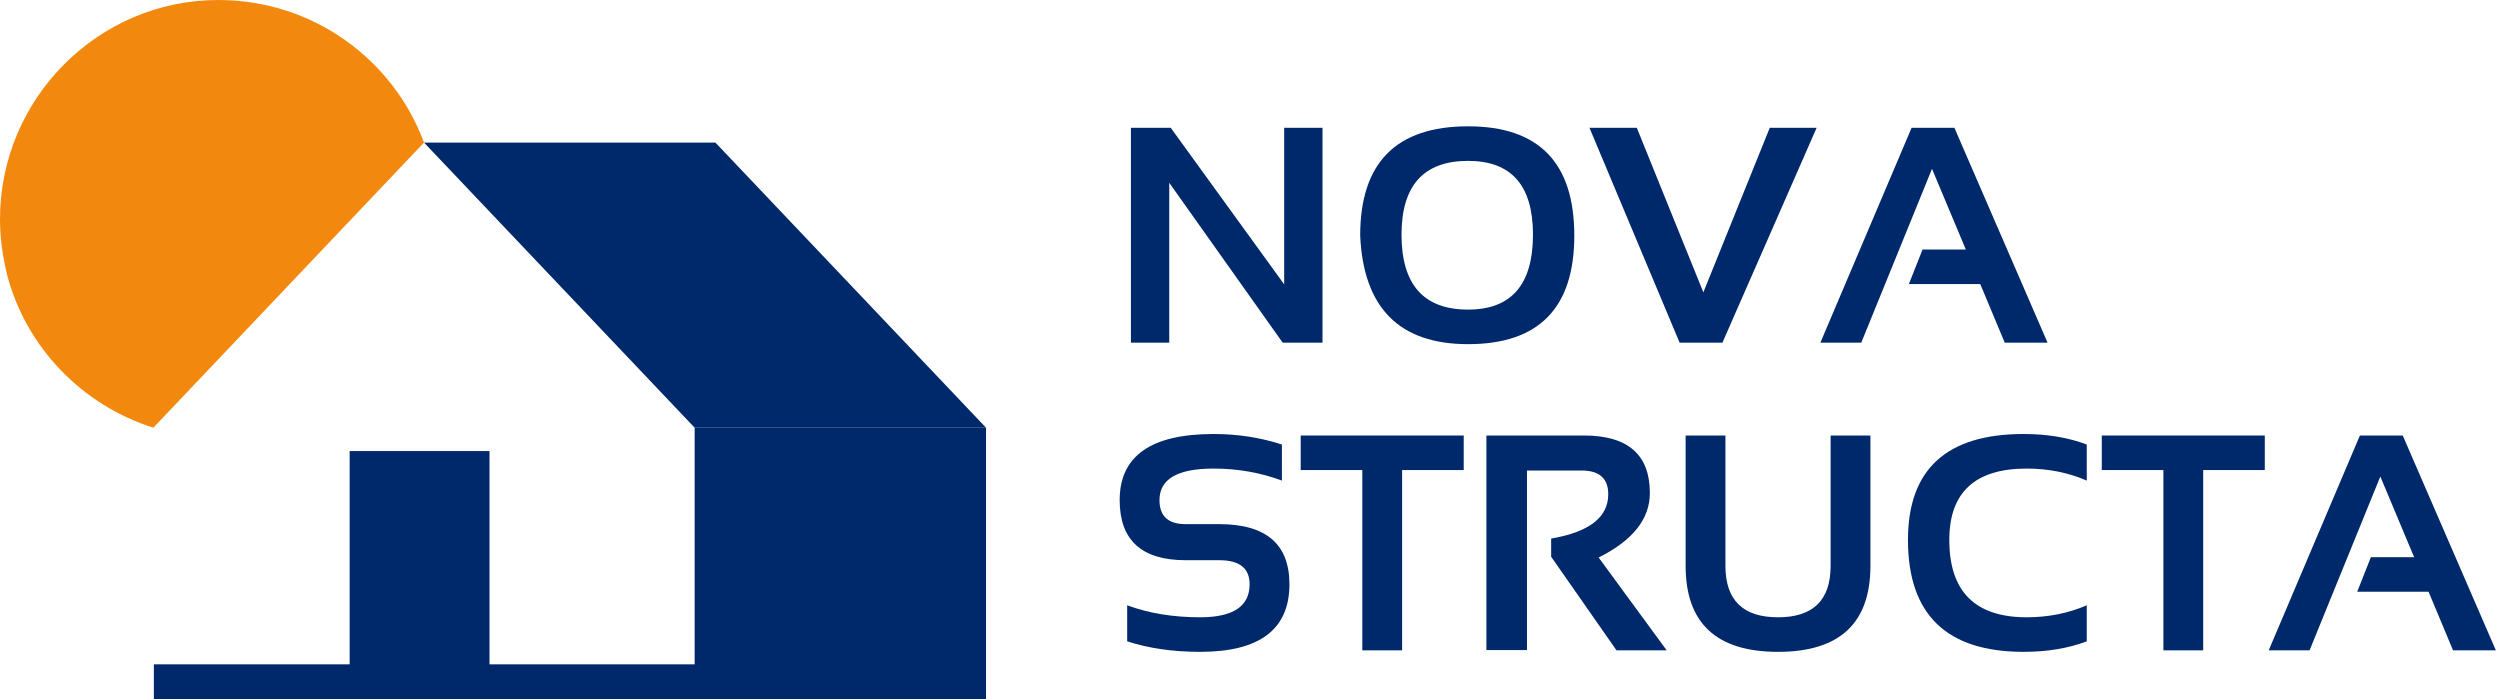
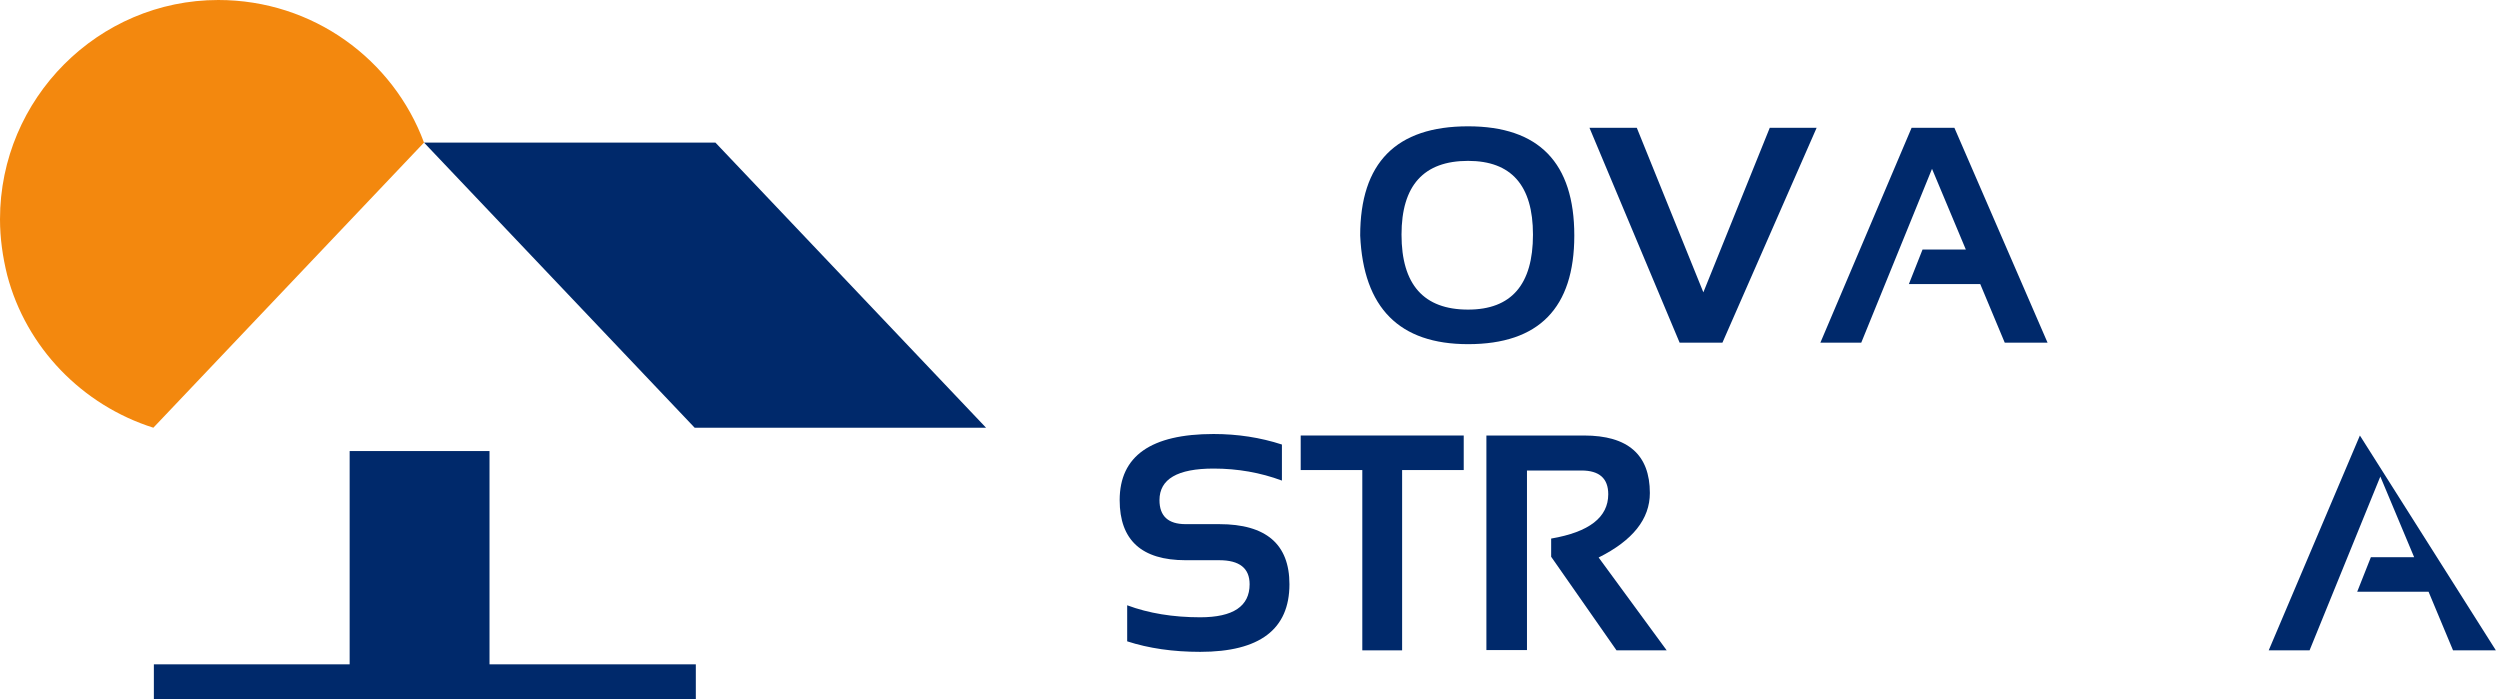
<svg xmlns="http://www.w3.org/2000/svg" width="143" height="40" viewBox="0 0 143 40" fill="none">
-   <path d="M64.689 19.6V7.311H66.967L73.455 16.266V7.311H75.647V19.6H73.369L66.881 10.456V19.6H64.689Z" fill="#00296B" />
  <path d="M80.167 13.421C80.167 16.28 81.436 17.709 83.974 17.709C86.449 17.709 87.686 16.28 87.686 13.421C87.686 10.608 86.449 9.202 83.974 9.202C81.436 9.202 80.167 10.608 80.167 13.421ZM77.803 13.473C77.803 9.308 79.86 7.225 83.974 7.225C88.024 7.225 90.05 9.308 90.05 13.473C90.05 17.615 88.024 19.686 83.974 19.686C80.044 19.686 77.987 17.615 77.803 13.473Z" fill="#00296B" />
  <path d="M103.911 7.311L98.523 19.6H96.074L90.918 7.311H93.625L97.432 16.721L101.23 7.311H103.911Z" fill="#00296B" />
  <path d="M106.464 19.6H104.126L109.343 7.311H111.792L117.12 19.6H114.671L113.27 16.248H109.188L109.97 14.272H112.445L110.511 9.657L106.464 19.6Z" fill="#00296B" />
  <path d="M64.475 36.684V34.622C65.706 35.08 67.099 35.309 68.651 35.309C70.536 35.309 71.478 34.679 71.478 33.419C71.478 32.502 70.9 32.044 69.743 32.044H67.818C65.302 32.044 64.045 30.898 64.045 28.606C64.045 26.085 65.835 24.825 69.416 24.825C70.791 24.825 72.094 25.026 73.326 25.427V27.489C72.094 27.031 70.791 26.802 69.416 26.802C67.353 26.802 66.322 27.403 66.322 28.606C66.322 29.523 66.821 29.981 67.818 29.981H69.743C72.418 29.981 73.756 31.127 73.756 33.419C73.756 35.997 72.054 37.286 68.651 37.286C67.099 37.286 65.706 37.085 64.475 36.684Z" fill="#00296B" />
  <path d="M83.725 24.911V26.887H80.201V37.2H77.924V26.887H74.4V24.911H83.725Z" fill="#00296B" />
  <path d="M85.022 37.183V24.911H90.608C93.118 24.911 94.372 26.008 94.372 28.202C94.372 29.686 93.395 30.915 91.442 31.889L95.335 37.2H92.465L88.726 31.846V30.806C90.903 30.434 91.992 29.589 91.992 28.271C91.992 27.366 91.482 26.913 90.462 26.913H87.343V37.183H85.022Z" fill="#00296B" />
-   <path d="M96.418 32.37V24.911H98.695V32.37C98.695 34.33 99.698 35.309 101.703 35.309C103.708 35.309 104.711 34.33 104.711 32.37V24.911H106.988V32.37C106.988 35.647 105.226 37.286 101.703 37.286C98.179 37.286 96.418 35.647 96.418 32.37Z" fill="#00296B" />
-   <path d="M119.363 36.684C118.303 37.085 117.1 37.286 115.754 37.286C111.342 37.286 109.136 35.152 109.136 30.884C109.136 26.845 111.342 24.825 115.754 24.825C117.1 24.825 118.303 25.026 119.363 25.427V27.489C118.303 27.031 117.157 26.802 115.925 26.802C112.975 26.802 111.5 28.162 111.5 30.884C111.5 33.834 112.975 35.309 115.925 35.309C117.157 35.309 118.303 35.08 119.363 34.622V36.684Z" fill="#00296B" />
-   <path d="M129.546 24.911V26.887H126.023V37.2H123.746V26.887H120.222V24.911H129.546Z" fill="#00296B" />
-   <path d="M132.107 37.2H129.77L134.986 24.911H137.436L142.764 37.2H140.314L138.914 33.848H134.832L135.614 31.872H138.089L136.155 27.257L132.107 37.2Z" fill="#00296B" />
+   <path d="M132.107 37.2H129.77L134.986 24.911L142.764 37.2H140.314L138.914 33.848H134.832L135.614 31.872H138.089L136.155 27.257L132.107 37.2Z" fill="#00296B" />
  <g clip-path="url(#clip0_871_6554)">
    <path d="M28 25.8H20V39.2H28V25.8Z" fill="#00296B" />
    <path d="M39.801 38H8.801V40H39.801V38Z" fill="#00296B" />
-     <path d="M56.401 24.465V40H39.734V24.465H48.068H56.401Z" fill="#00296B" />
    <path d="M56.401 24.465H48.068H39.734L24.254 8.155H40.921L56.401 24.465Z" fill="#00296B" />
    <path d="M24.253 8.155C24.253 8.206 24.253 8.206 24.253 8.155L8.772 24.465C4.696 23.174 1.496 19.871 0.413 15.742C0.155 14.71 0 13.626 0 12.542C0 5.626 5.625 0 12.488 0C17.906 0 22.498 3.406 24.253 8.155Z" fill="#F3880E" />
  </g>
  <defs>
    <clipPath id="clip0_871_6554">
      <rect width="56.4" height="40" fill="white" />
    </clipPath>
  </defs>
</svg>